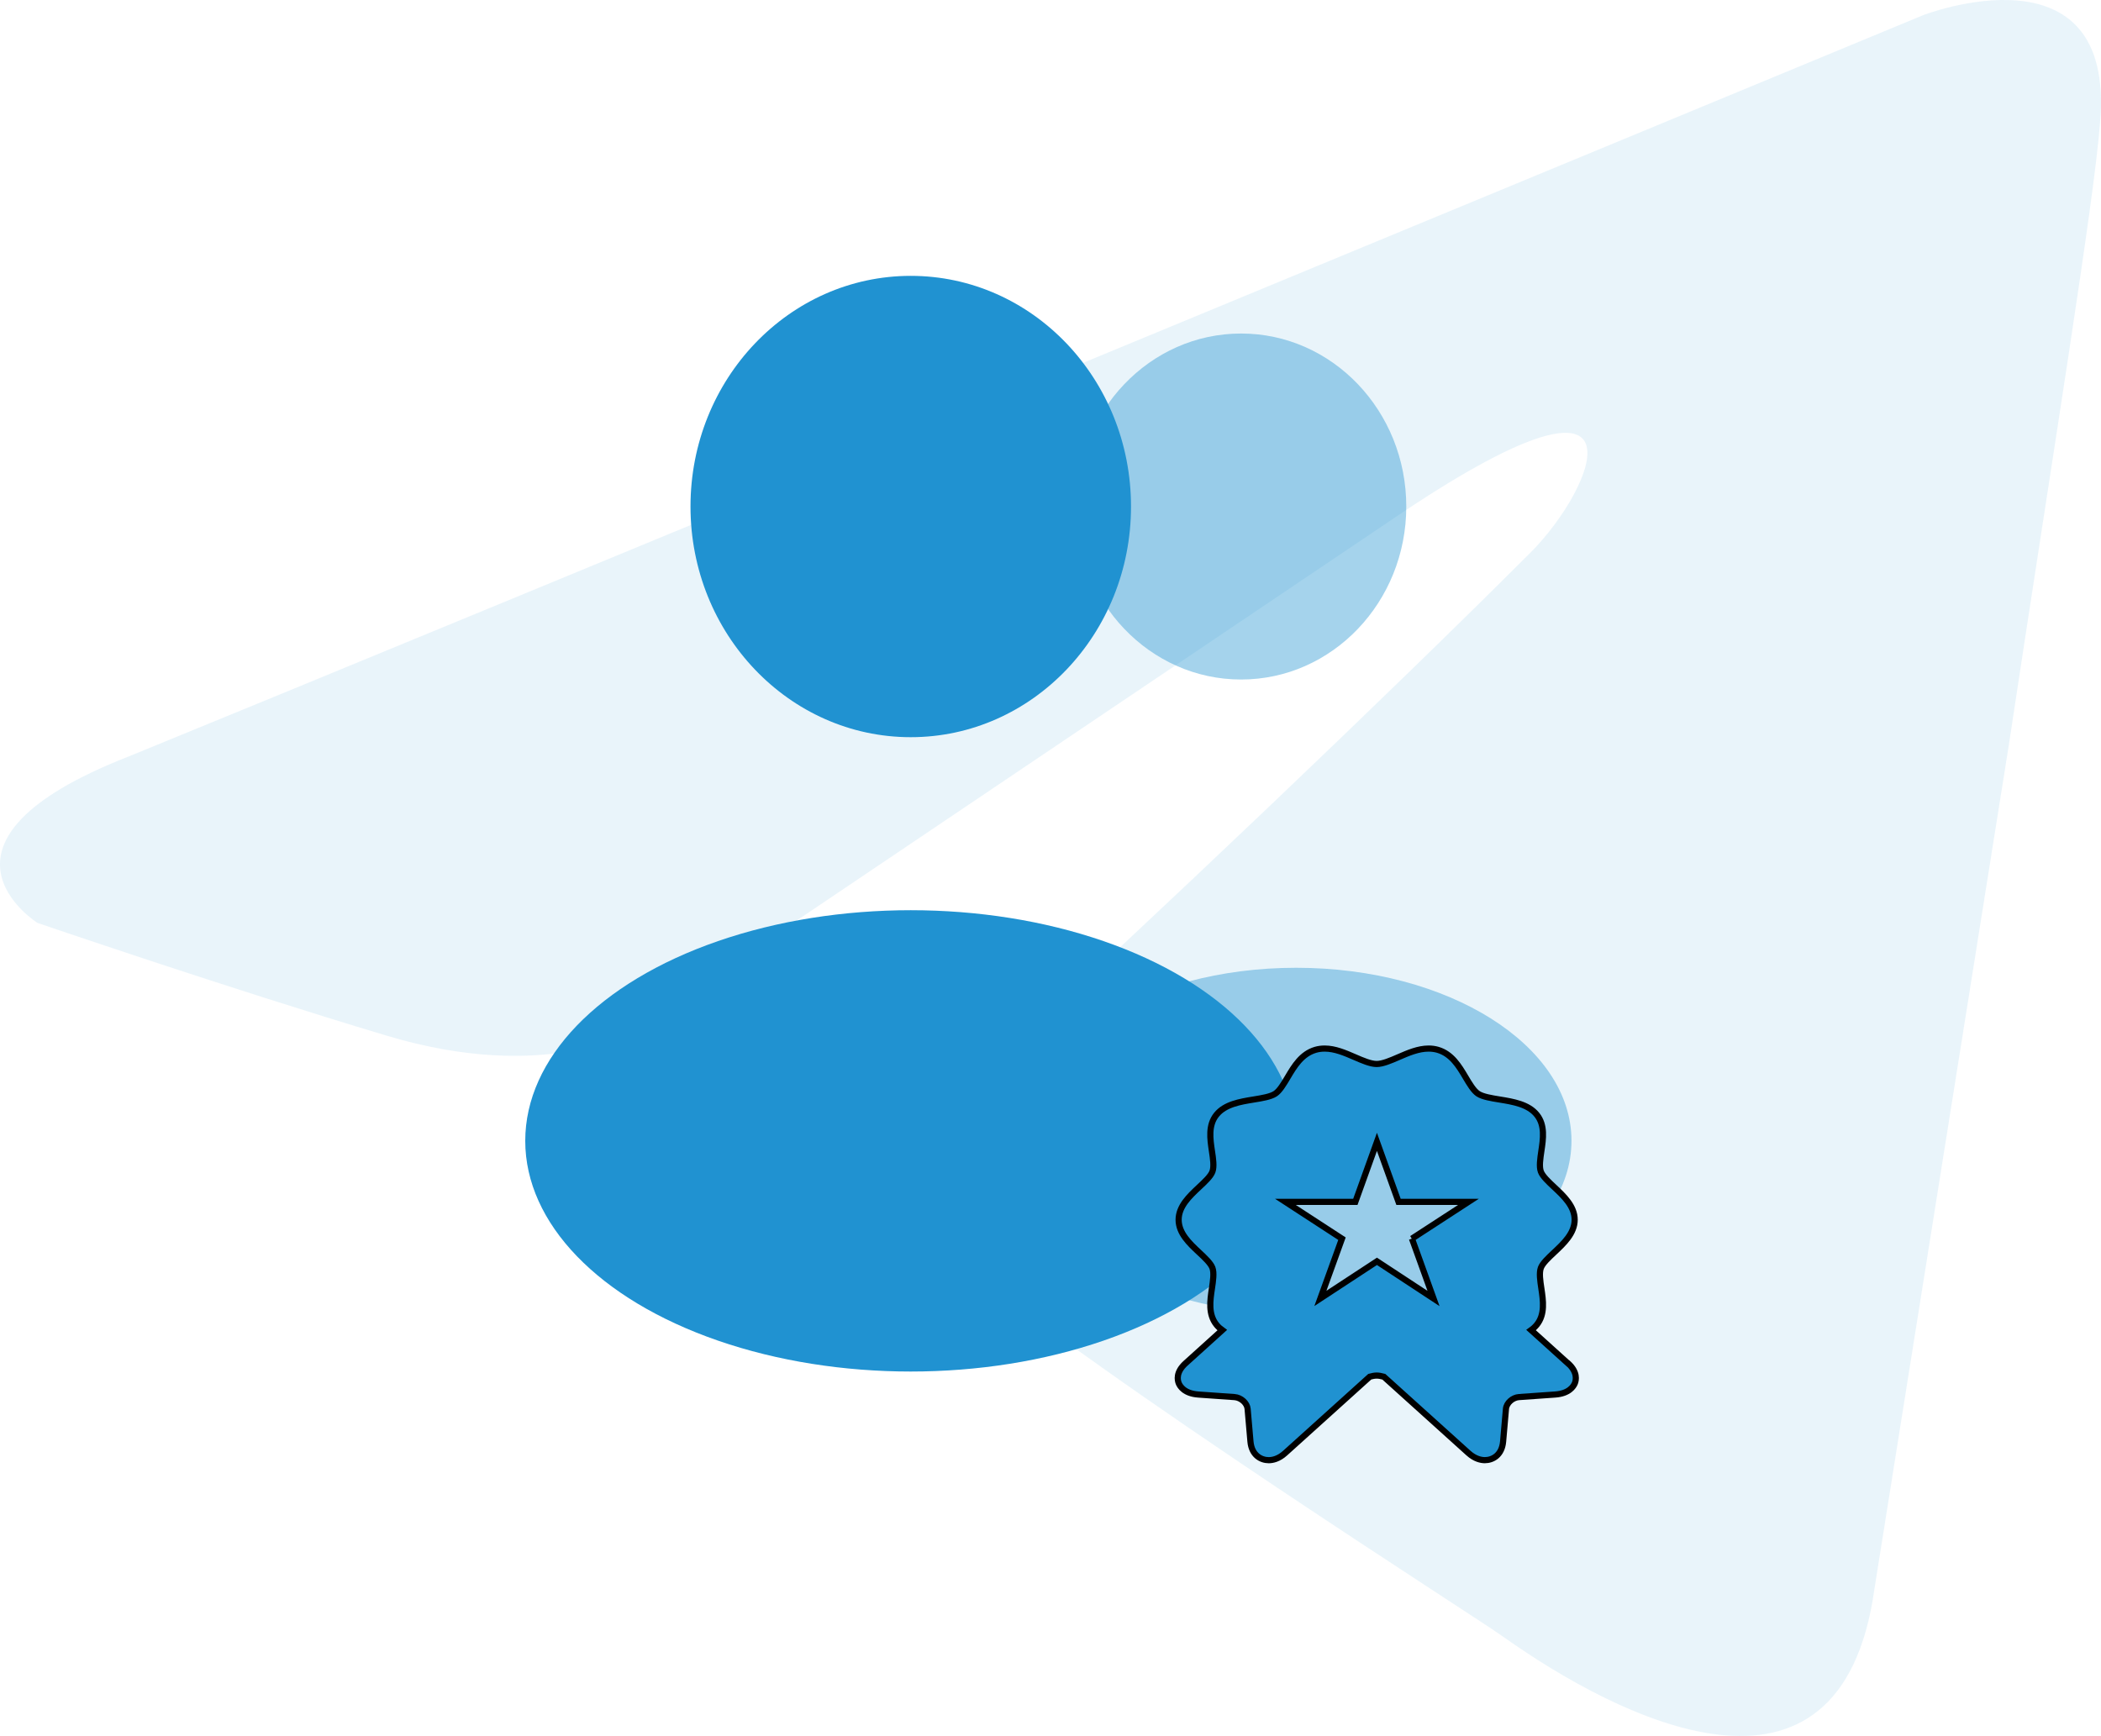
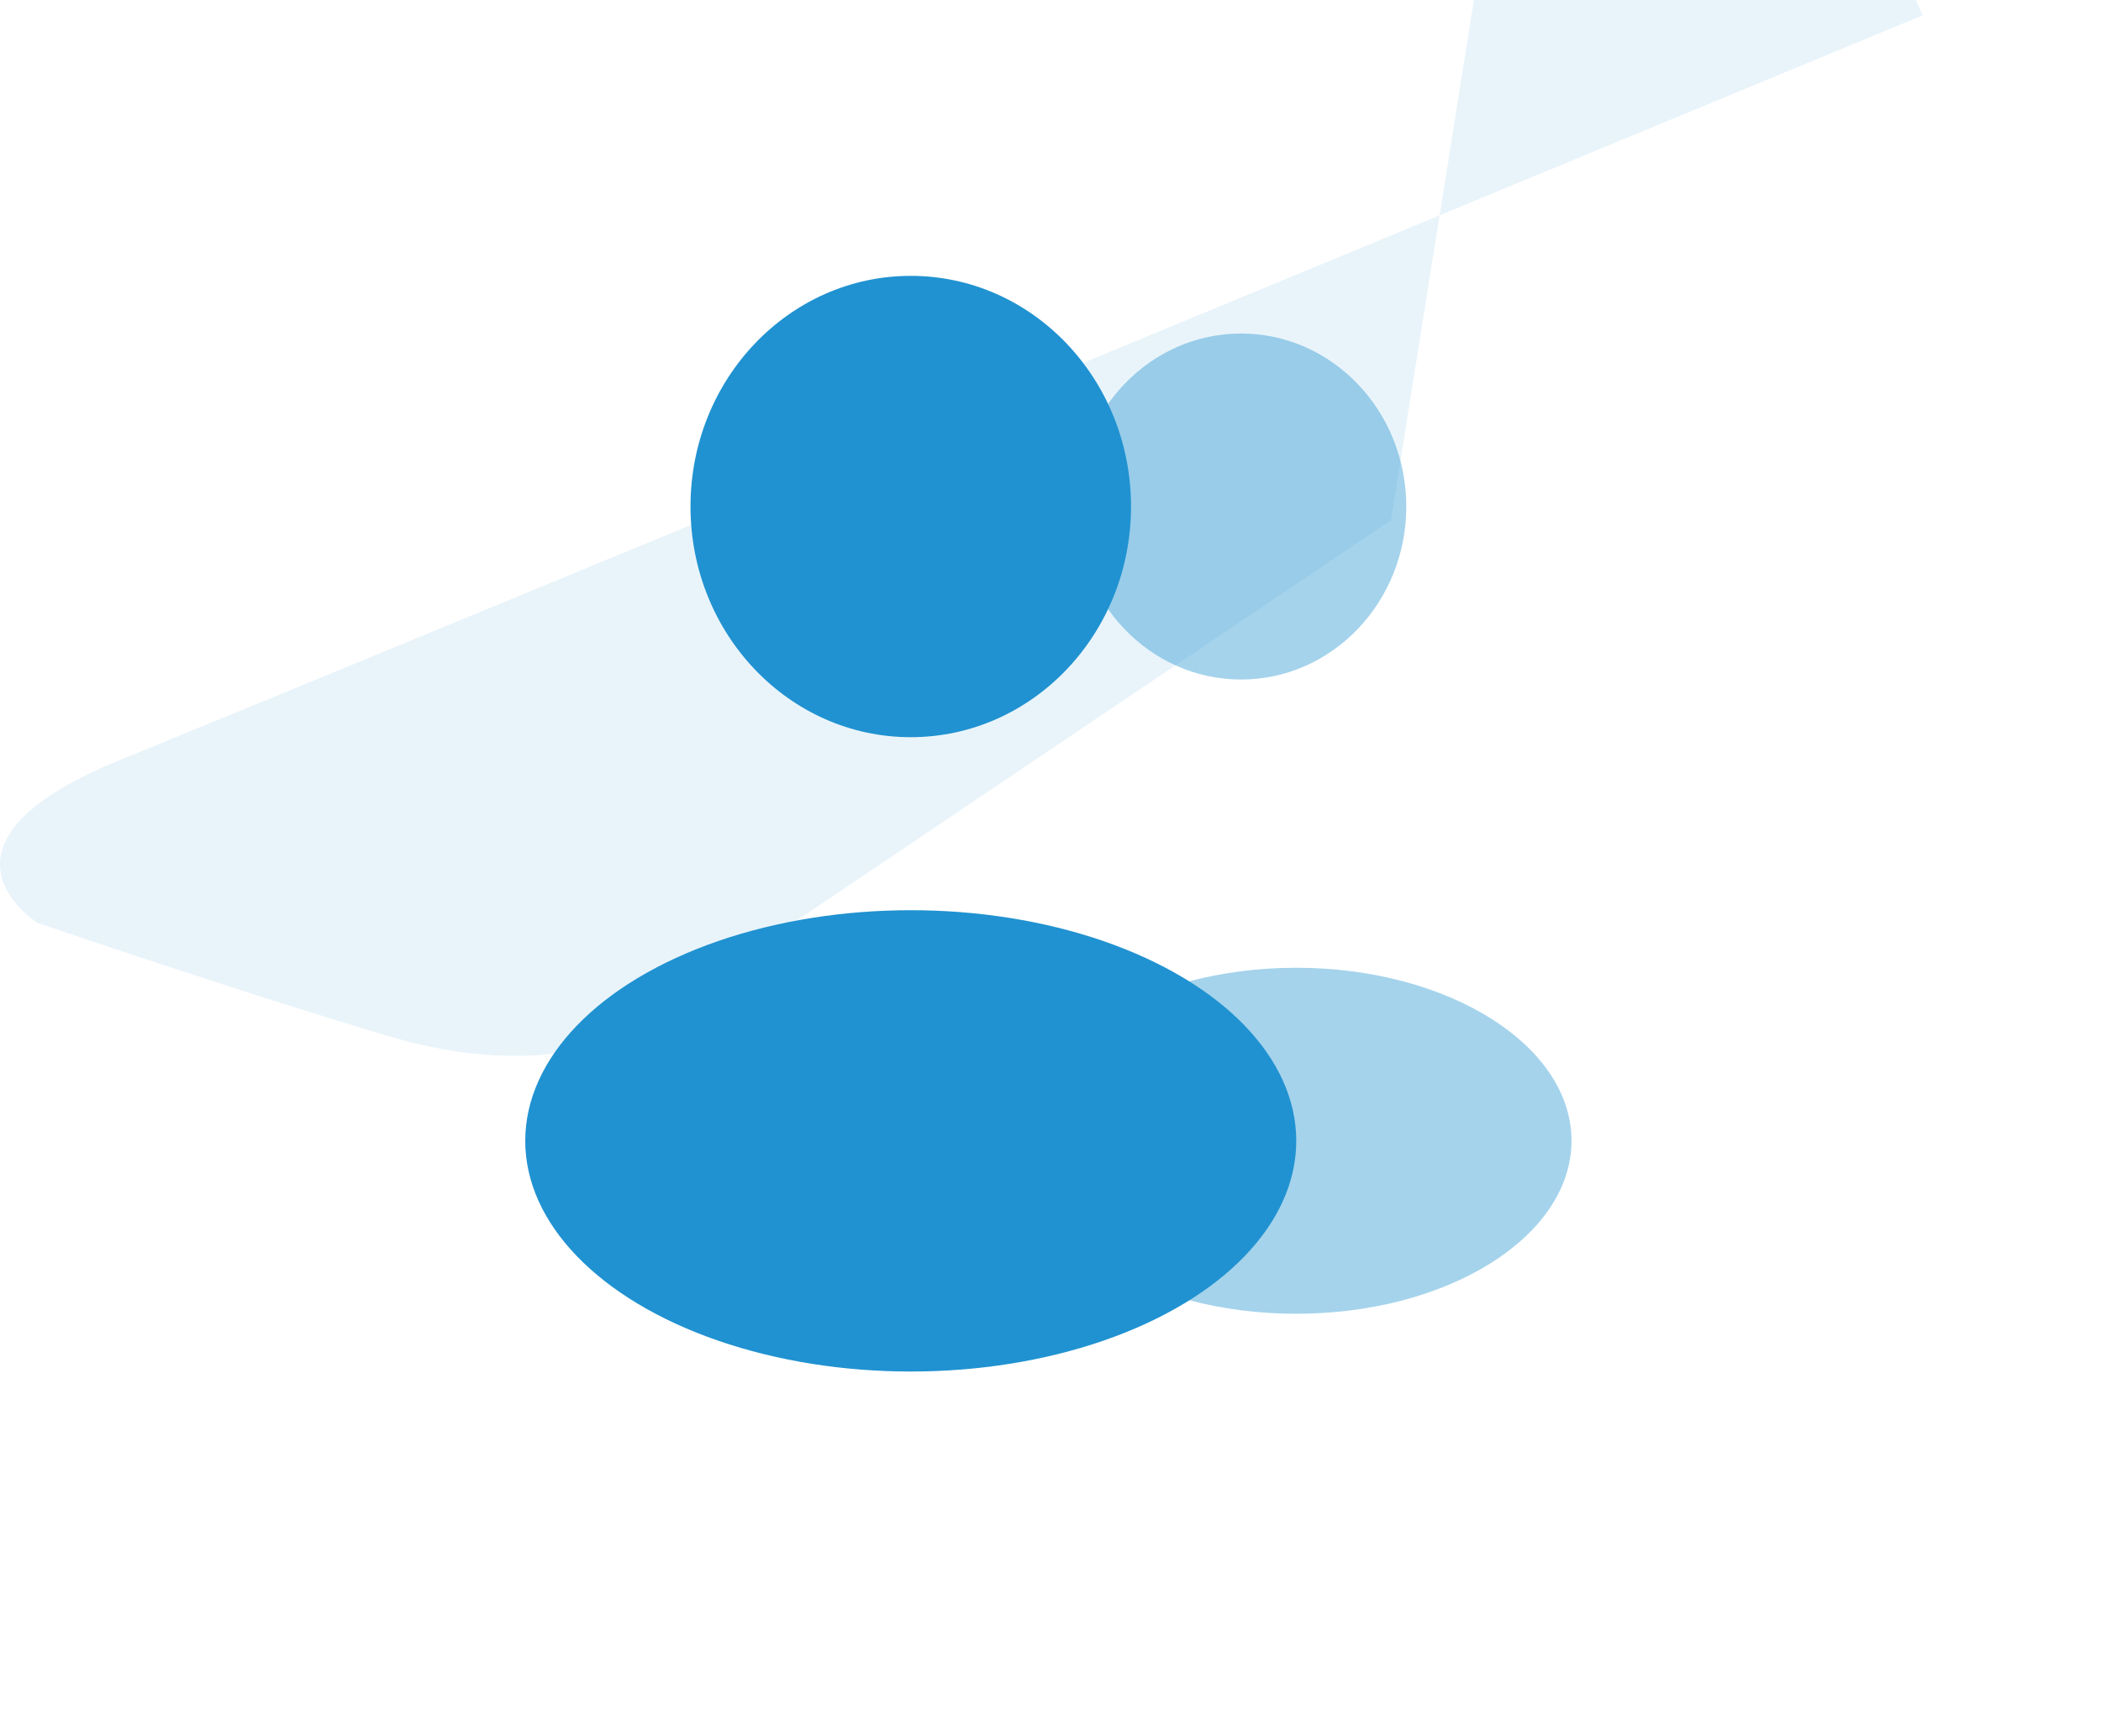
<svg xmlns="http://www.w3.org/2000/svg" id="Layer_1" data-name="Layer 1" viewBox="0 0 1024 846.24">
  <g id="Social_Media" data-name="Social Media" style="opacity: .1;">
    <g id="telegram">
      <g id="Layer_2" data-name="Layer 2">
-         <path d="m937.14,7.47C802.06,63.41,222.82,303.35,62.77,368.73c-107.33,41.88-44.49,81.15-44.49,81.15,0,0,91.61,31.42,170.17,54.97,78.54,23.57,120.42-2.61,120.42-2.61l369.11-248.69c130.9-89,99.48-15.72,68.06,15.72-68.06,68.08-180.63,175.39-274.87,261.78-41.88,36.64-20.94,68.06-2.61,83.76,68.06,57.6,253.93,175.41,264.39,183.26,55.3,39.15,164.08,95.5,180.63-23.57l65.45-411c20.94-138.75,41.88-267.02,44.49-303.66,7.87-89.02-86.39-52.38-86.39-52.38h0Z" style="fill: #2092d1; stroke-width: 0px;" />
+         <path d="m937.14,7.47C802.06,63.41,222.82,303.35,62.77,368.73c-107.33,41.88-44.49,81.15-44.49,81.15,0,0,91.61,31.42,170.17,54.97,78.54,23.57,120.42-2.61,120.42-2.61l369.11-248.69l65.45-411c20.94-138.75,41.88-267.02,44.49-303.66,7.87-89.02-86.39-52.38-86.39-52.38h0Z" style="fill: #2092d1; stroke-width: 0px;" />
      </g>
    </g>
  </g>
  <g id="icons">
    <g id="followers">
      <ellipse cx="604.89" cy="246.91" rx="80.51" ry="84.33" style="fill: #2092d1; isolation: isolate; opacity: .4; stroke-width: 0px;" />
      <ellipse cx="631.73" cy="556.08" rx="134.19" ry="84.33" style="fill: #2092d1; isolation: isolate; opacity: .4; stroke-width: 0px;" />
      <ellipse cx="443.89" cy="246.91" rx="107.35" ry="112.44" style="fill: #2092d1; stroke-width: 0px;" />
      <ellipse cx="443.89" cy="556.13" rx="187.89" ry="112.44" style="fill: #2092d1; stroke-width: 0px;" />
    </g>
-     <path d="m764.15,664.55l-17.91-16.18c1.02-.73,1.95-1.59,2.77-2.59,4.11-5.09,3.11-11.79,2.23-17.7-.57-3.73-1.14-7.59-.25-10.02.82-2.25,3.7-4.95,6.5-7.57,4.68-4.39,9.98-9.34,9.98-15.91s-5.29-11.52-9.98-15.91c-2.8-2.61-5.68-5.32-6.5-7.57-.89-2.43-.3-6.29.25-10.02.89-5.91,1.89-12.61-2.23-17.7-4.14-5.14-11.54-6.34-18.09-7.41-4.07-.66-8.27-1.34-10.52-2.82-2.18-1.43-4.18-4.82-6.11-8.07-3.16-5.32-6.73-11.36-13.52-13.34-1.41-.41-2.91-.61-4.48-.61-5.02,0-9.91,2.11-14.63,4.16-3.82,1.66-7.77,3.36-10.7,3.36s-6.89-1.7-10.7-3.36c-4.73-2.05-9.59-4.16-14.63-4.16-1.57,0-3.07.2-4.48.61-6.79,2-10.36,8.02-13.52,13.34-1.93,3.25-3.93,6.64-6.11,8.07-2.25,1.48-6.45,2.16-10.52,2.82-6.54,1.07-13.95,2.27-18.09,7.41-4.11,5.09-3.11,11.79-2.23,17.7.57,3.73,1.14,7.59.25,10.02-.8,2.25-3.7,4.95-6.5,7.57-4.68,4.39-9.98,9.34-9.98,15.91s5.29,11.52,9.98,15.91c2.8,2.61,5.68,5.32,6.5,7.57.89,2.43.3,6.29-.25,10.02-.89,5.91-1.89,12.61,2.23,17.7.82,1.02,1.77,1.86,2.8,2.61l-17.88,16.16c-4.82,4.34-3.93,8.27-3.32,9.75.61,1.48,2.75,5,9.54,5.48l17.66,1.25c3.14.23,6.11,2.91,6.36,5.73l1.39,15.95c.59,6.68,5.16,9.07,8.89,9.07h0c1.91,0,4.84-.59,8-3.45l41.27-37.25c1.2-.34,2.36-.55,3.39-.55s2.2.23,3.45.57l41.25,37.22c3.16,2.84,6.09,3.45,8,3.45,3.73,0,8.29-2.36,8.89-9.07l1.39-15.95c.25-2.84,3.23-5.52,6.36-5.73l17.66-1.25c6.79-.48,8.93-4,9.54-5.48s1.5-5.41-3.32-9.75h-.05Zm-75.99-60.77l10.52,29.18-27.57-18.11-27.57,18.07,10.52-29.11-27.57-17.95h34.09l10.52-29.25,10.52,29.25h34.09l-27.57,17.93h0Z" style="fill: #2092d1; stroke: #000; stroke-miterlimit: 10; stroke-width: 3px;" />
  </g>
</svg>